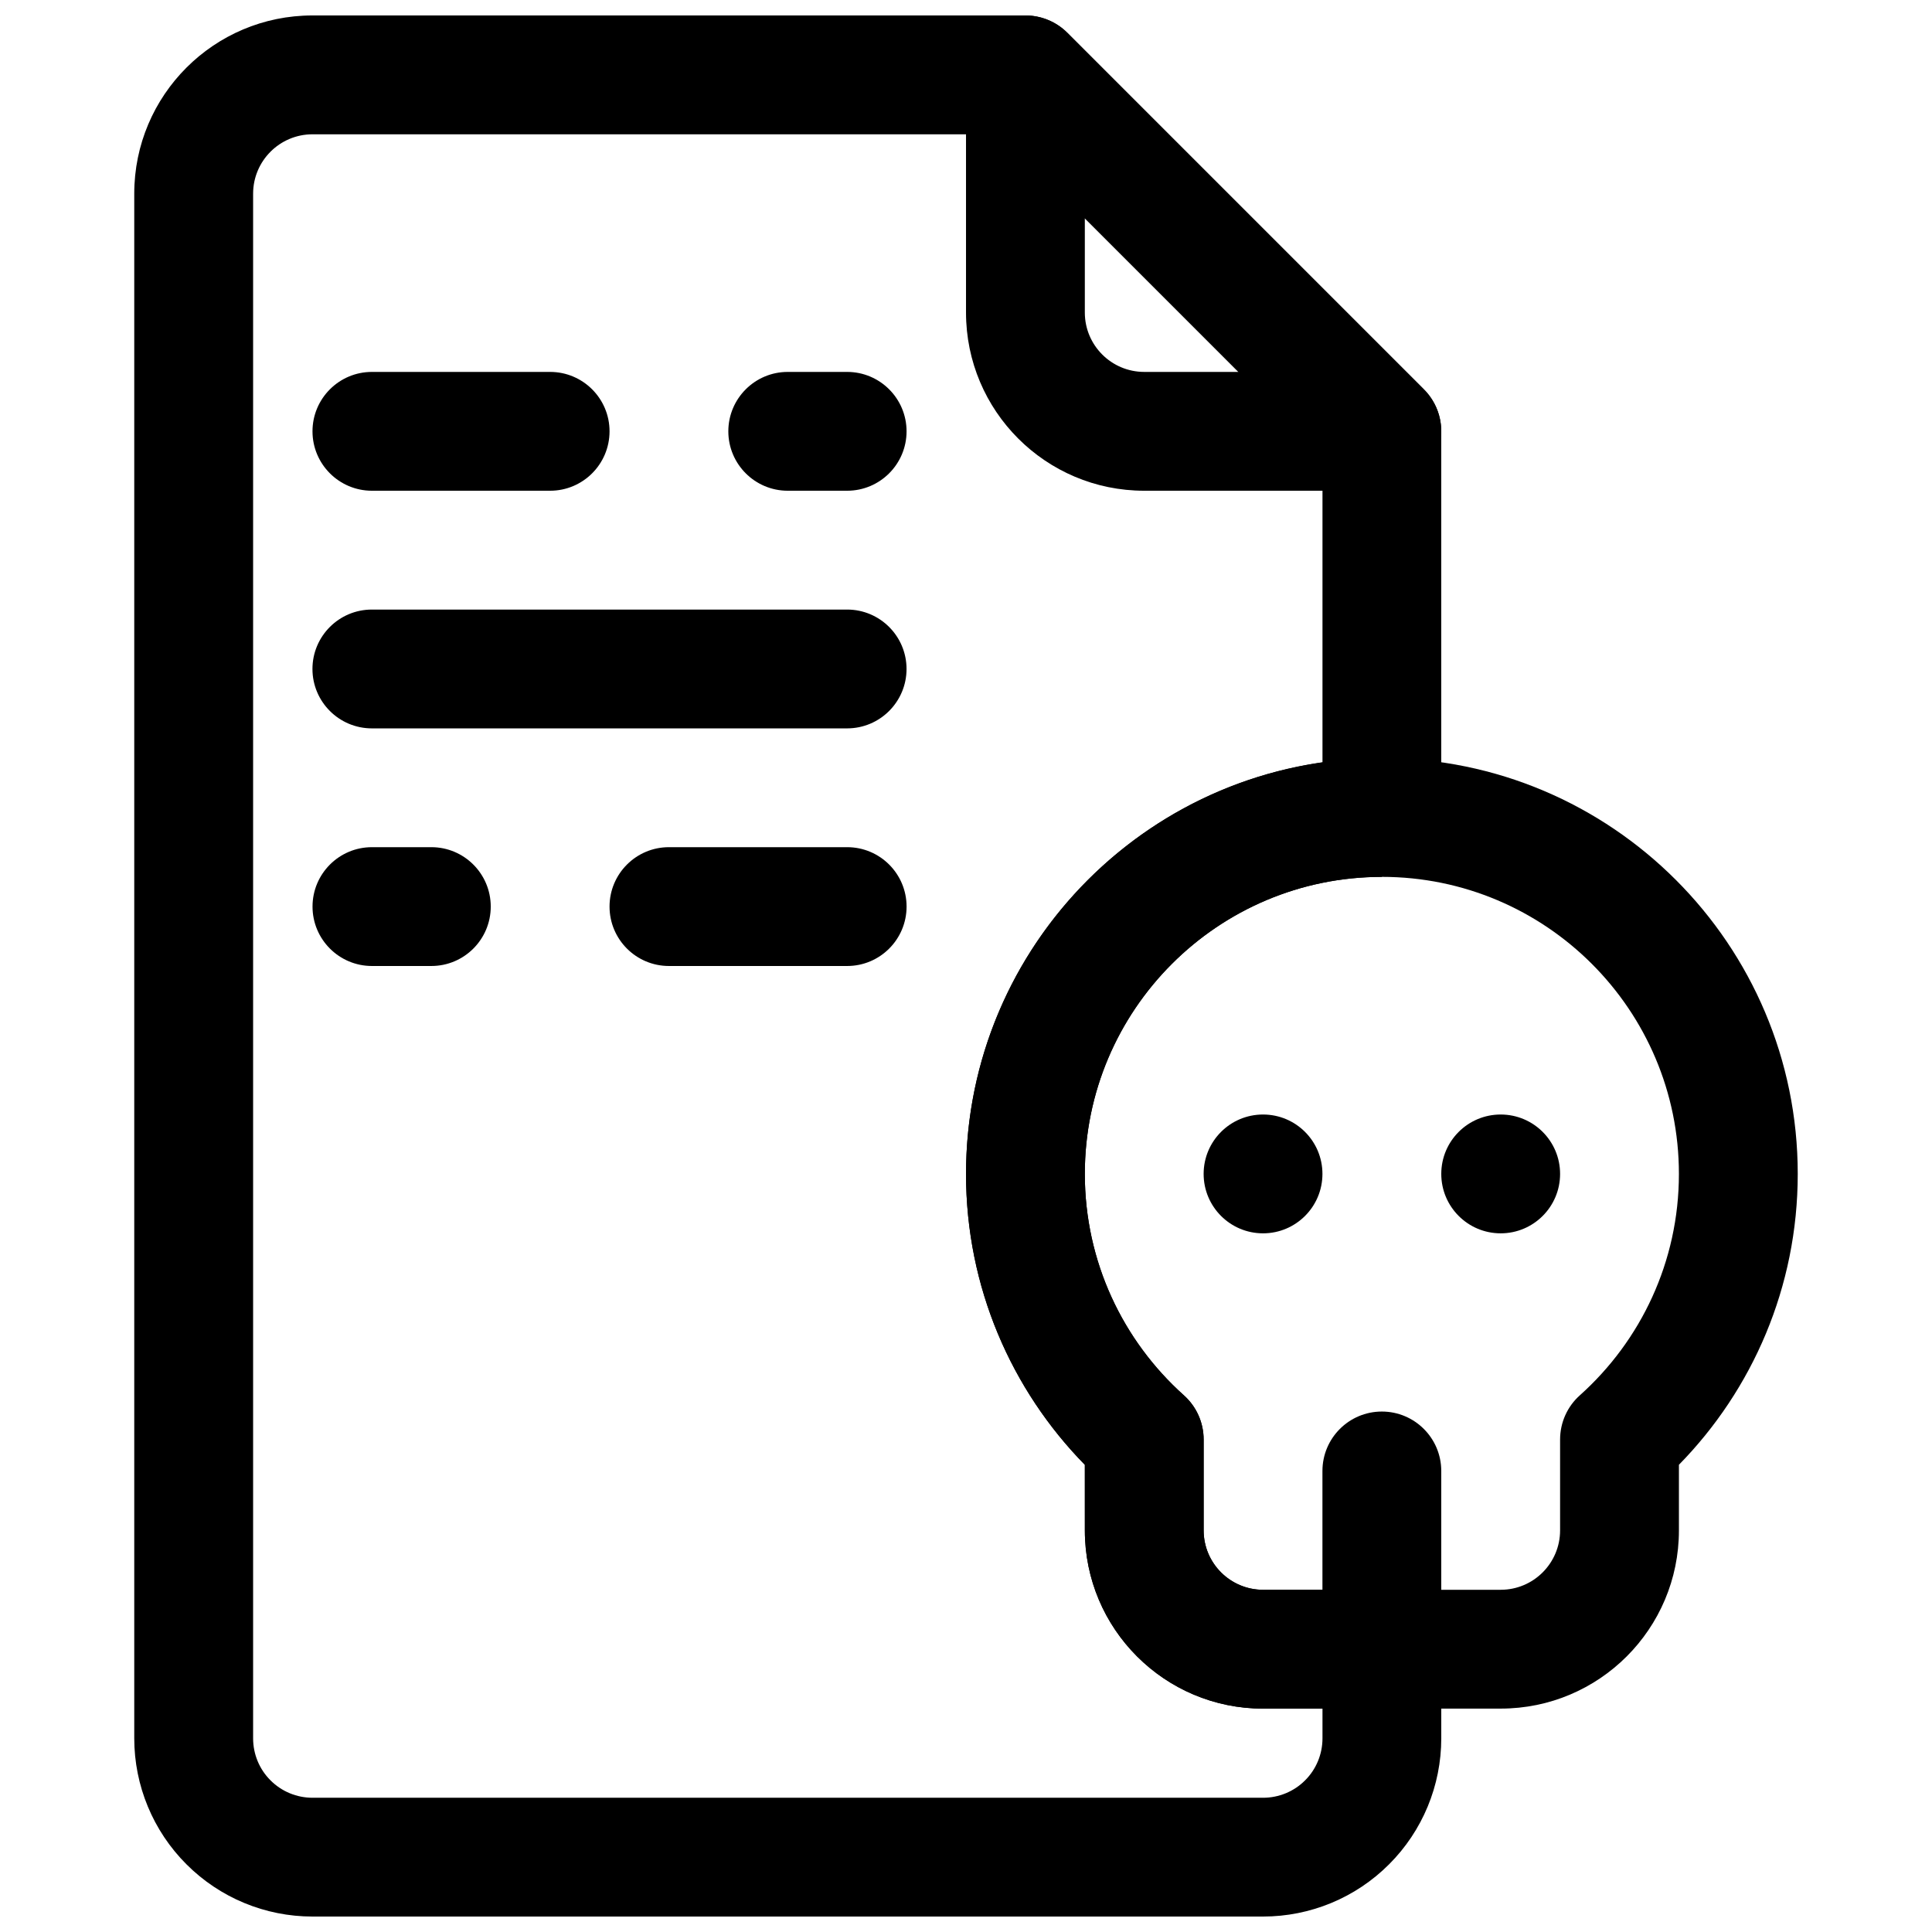
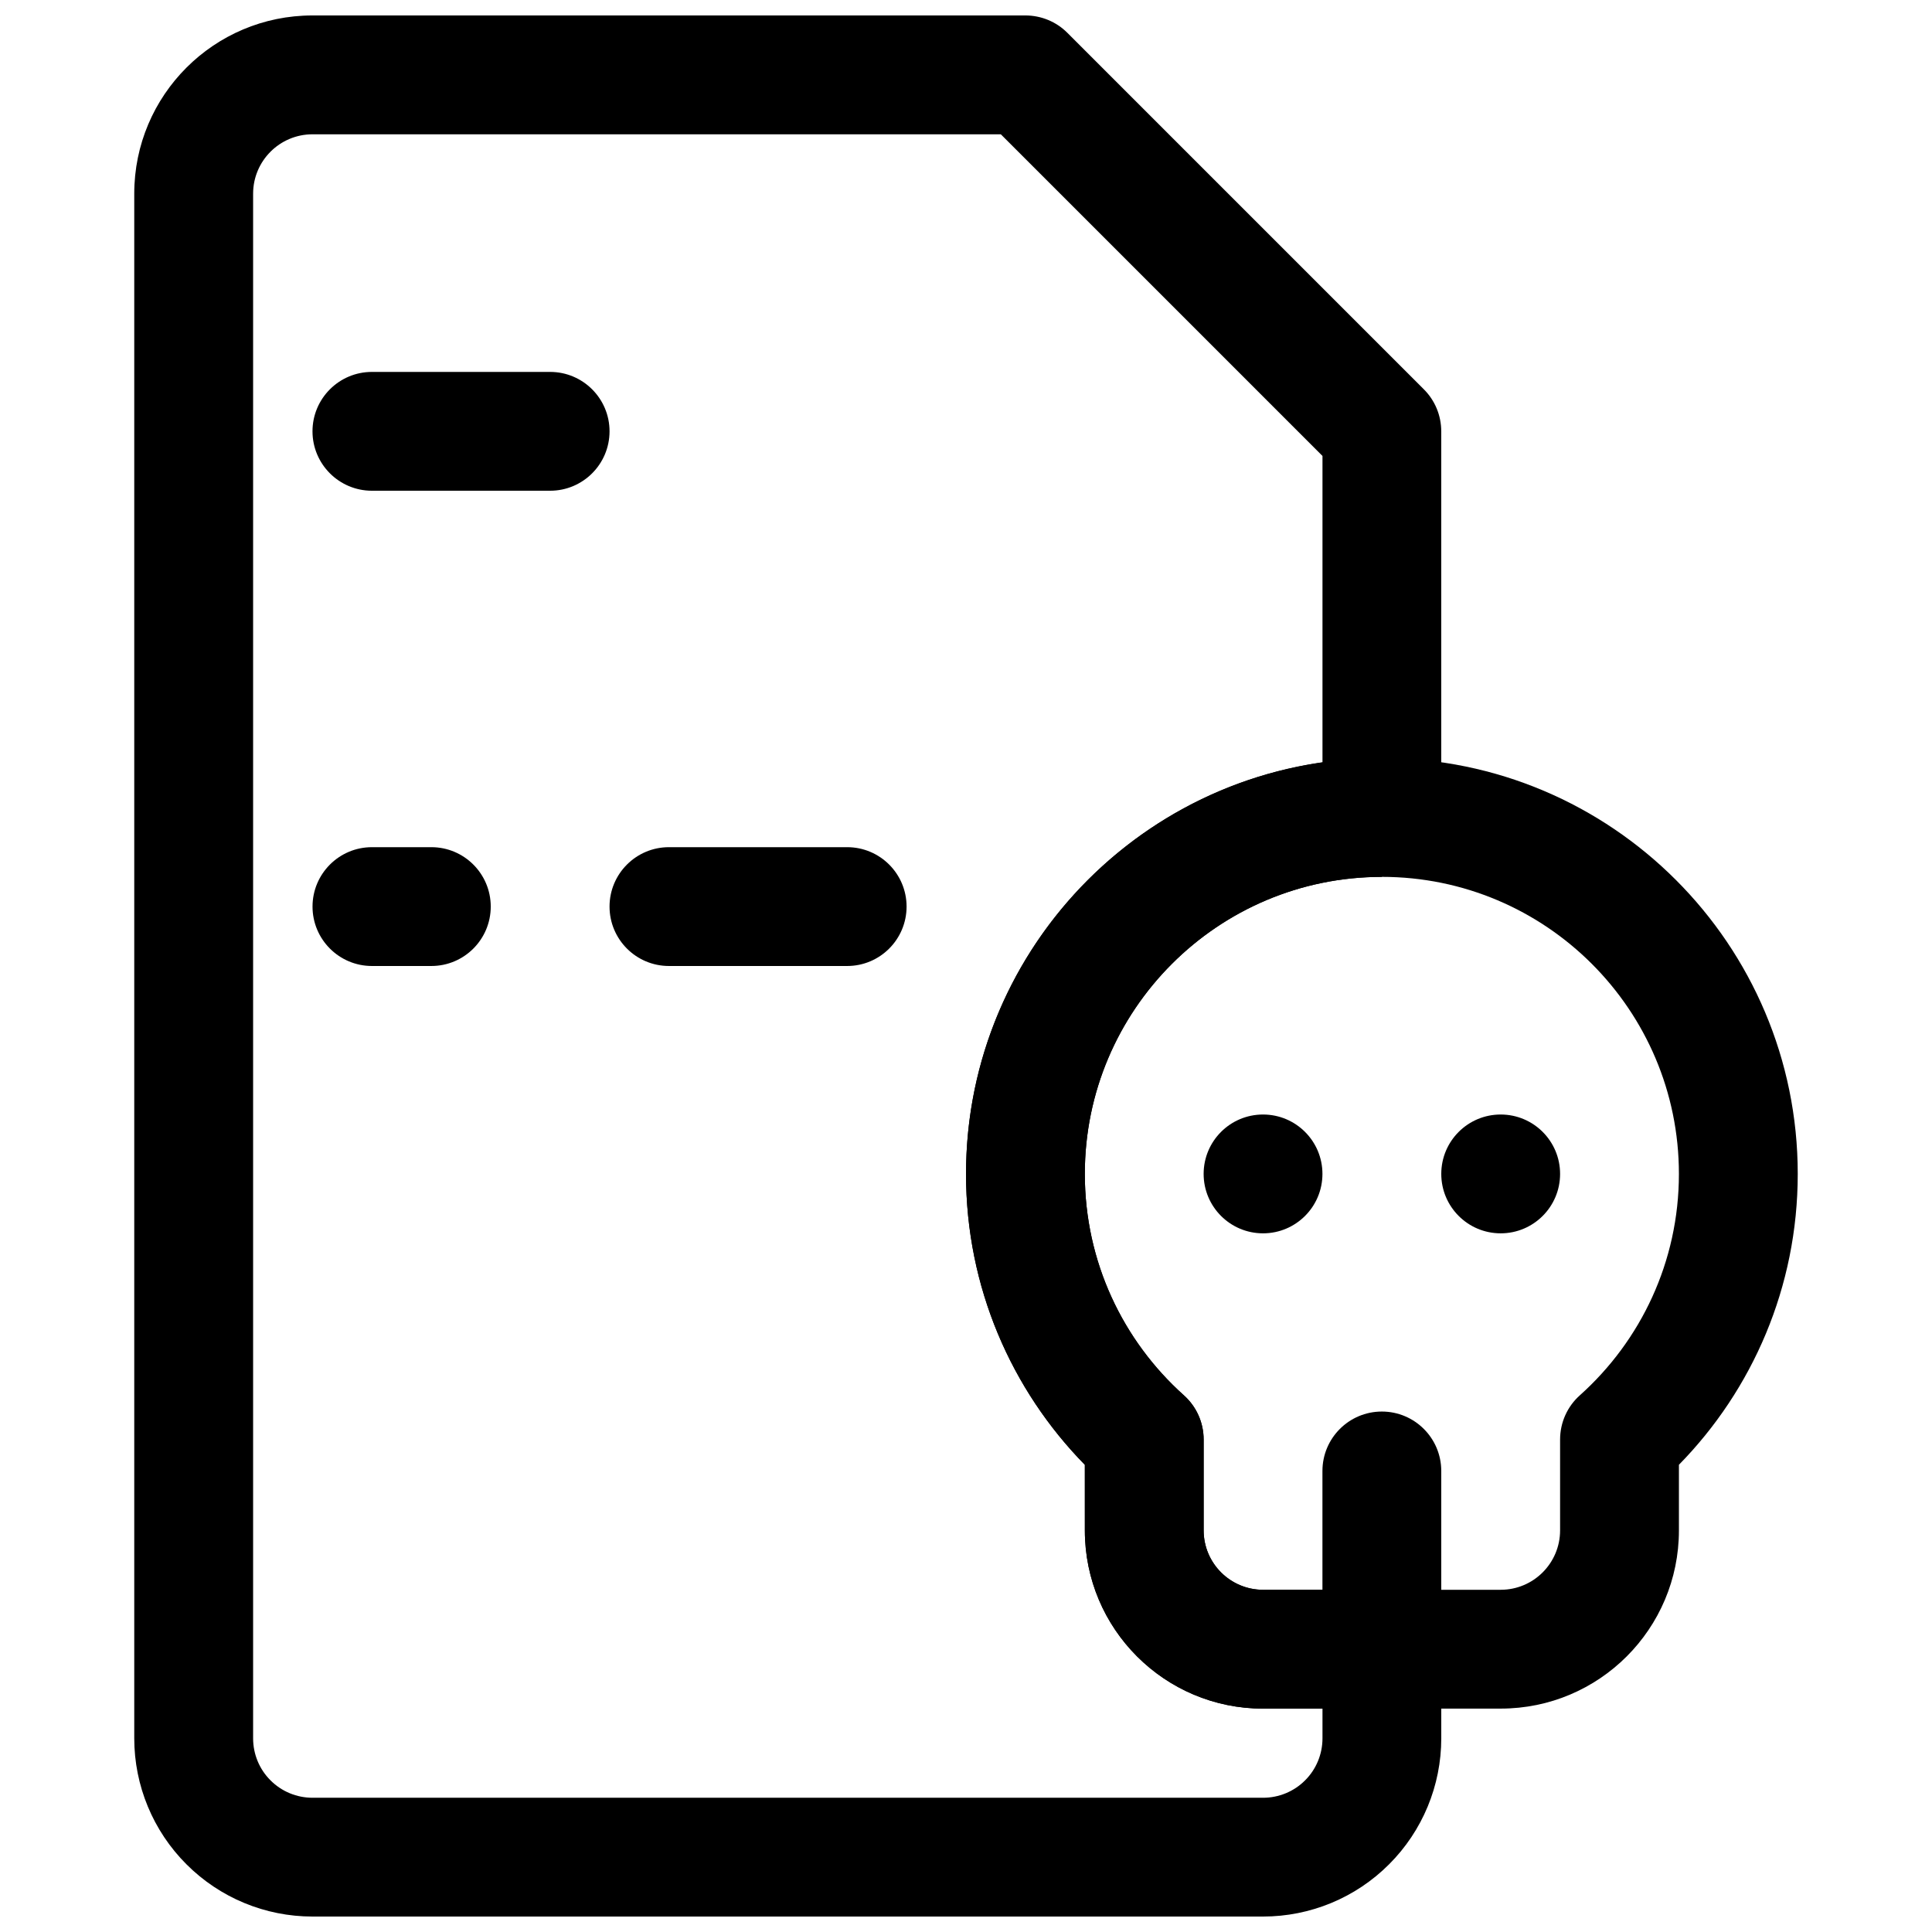
<svg xmlns="http://www.w3.org/2000/svg" width="800px" height="800px" version="1.1" viewBox="144 144 512 512">
  <defs>
    <clipPath id="b">
-       <path d="m400 148.09h126v126.91h-126z" />
-     </clipPath>
+       </clipPath>
    <clipPath id="a">
      <path d="m179 148.09h347v503.81h-347z" />
    </clipPath>
  </defs>
  <path d="m494.46 455.1c0 8.695-7.047 15.746-15.742 15.746s-15.742-7.051-15.742-15.746c0-8.695 7.047-15.742 15.742-15.742s15.742 7.047 15.742 15.742" fill-rule="evenodd" />
  <path d="m557.44 455.1c0 8.695-7.047 15.746-15.742 15.746-8.695 0-15.746-7.051-15.746-15.746 0-8.695 7.051-15.742 15.746-15.742 8.695 0 15.742 7.047 15.742 15.742" fill-rule="evenodd" />
  <path d="m431.49 532.18c-19.477-19.867-31.488-47.09-31.488-77.082 0-60.816 49.387-110.21 110.21-110.21 60.82 0 110.21 49.391 110.21 110.21 0 29.992-12.012 57.215-31.488 77.082v17.383c0 26.09-21.145 47.234-47.23 47.234h-62.977c-26.086 0-47.23-21.145-47.23-47.234zm31.488-6.688c0-4.488-1.906-8.754-5.246-11.73-16.105-14.422-26.242-35.363-26.242-58.664 0-43.453 35.266-78.719 78.719-78.719s78.719 35.266 78.719 78.719c0 23.301-10.137 44.242-26.242 58.664-3.34 2.977-5.246 7.242-5.246 11.73v24.07c0 8.691-7.051 15.746-15.742 15.746h-62.977c-8.691 0-15.742-7.055-15.742-15.746v-24.07z" fill-rule="evenodd" />
  <path d="m494.46 533.82v47.23c0 8.691 7.055 15.746 15.746 15.746 8.691 0 15.742-7.055 15.742-15.746v-47.23c0-8.691-7.051-15.746-15.742-15.746-8.691 0-15.746 7.055-15.746 15.746z" fill-rule="evenodd" />
  <g clip-path="url(#b)">
-     <path d="m510.21 274.05c6.359 0 12.105-3.844 14.547-9.715 2.441-5.887 1.086-12.656-3.418-17.16l-94.461-94.465c-4.504-4.504-11.273-5.856-17.164-3.418-5.871 2.441-9.711 8.188-9.711 14.547v62.977c0 26.09 21.145 47.234 47.23 47.234h62.977zm-78.719-72.203v24.969c0 8.691 7.051 15.746 15.742 15.746h24.969z" fill-rule="evenodd" />
-   </g>
+     </g>
  <path d="m242.56 274.05h47.23c8.691 0 15.746-7.055 15.746-15.746 0-8.688-7.055-15.742-15.746-15.742h-47.23c-8.691 0-15.746 7.055-15.746 15.742 0 8.691 7.055 15.746 15.746 15.746z" fill-rule="evenodd" />
-   <path d="m368.5 305.54h-125.95c-8.691 0-15.746 7.051-15.746 15.742s7.055 15.746 15.746 15.746h125.95c8.688 0 15.742-7.055 15.742-15.746s-7.055-15.742-15.742-15.742z" fill-rule="evenodd" />
  <path d="m368.51 368.51h-47.234c-8.691 0-15.742 7.051-15.742 15.742s7.051 15.746 15.742 15.746h47.234c8.688 0 15.742-7.055 15.742-15.746s-7.055-15.742-15.742-15.742z" fill-rule="evenodd" />
-   <path d="m352.76 274.05h15.742c8.691 0 15.746-7.055 15.746-15.746 0-8.688-7.055-15.742-15.746-15.742h-15.742c-8.691 0-15.746 7.055-15.746 15.742 0 8.691 7.055 15.746 15.746 15.746z" fill-rule="evenodd" />
  <path d="m258.31 368.51h-15.746c-8.691 0-15.742 7.051-15.742 15.742s7.051 15.746 15.742 15.746h15.746c8.691 0 15.742-7.055 15.742-15.746s-7.051-15.742-15.742-15.742z" fill-rule="evenodd" />
  <g clip-path="url(#a)">
    <path d="m510.21 360.64v15.746c-43.453 0-78.719 35.266-78.719 78.719 0 23.301 10.137 44.242 26.242 58.664 3.34 2.977 5.246 7.242 5.246 11.73v24.07c0 8.691 7.051 15.746 15.742 15.746h31.488c8.691 0 15.742 7.051 15.742 15.742v23.617c0 12.531-4.973 24.543-13.836 33.391-8.848 8.867-20.863 13.84-33.395 13.84h-251.91c-12.531 0-24.543-4.973-33.391-13.84-8.863-8.848-13.84-20.859-13.84-33.391v-409.35c0-26.086 21.145-47.23 47.23-47.23h188.93c4.172 0 8.188 1.652 11.133 4.613l94.461 94.465c2.961 2.941 4.613 6.957 4.613 11.129v102.34h-15.742 14.562-14.562v11.148zm-100.98-181.05h-182.41c-8.688 0-15.742 7.055-15.742 15.742v409.35c0 4.172 1.652 8.188 4.613 11.129 2.945 2.961 6.957 4.613 11.129 4.613h251.91c4.172 0 8.188-1.652 11.133-4.613 2.957-2.941 4.609-6.957 4.609-11.129v-7.871h-15.742c-26.086 0-47.23-21.145-47.23-47.234v-17.383c-19.477-19.867-31.488-47.09-31.488-77.082 0-55.48 41.074-101.44 94.461-109.07v-81.207z" fill-rule="evenodd" />
  </g>
</svg>